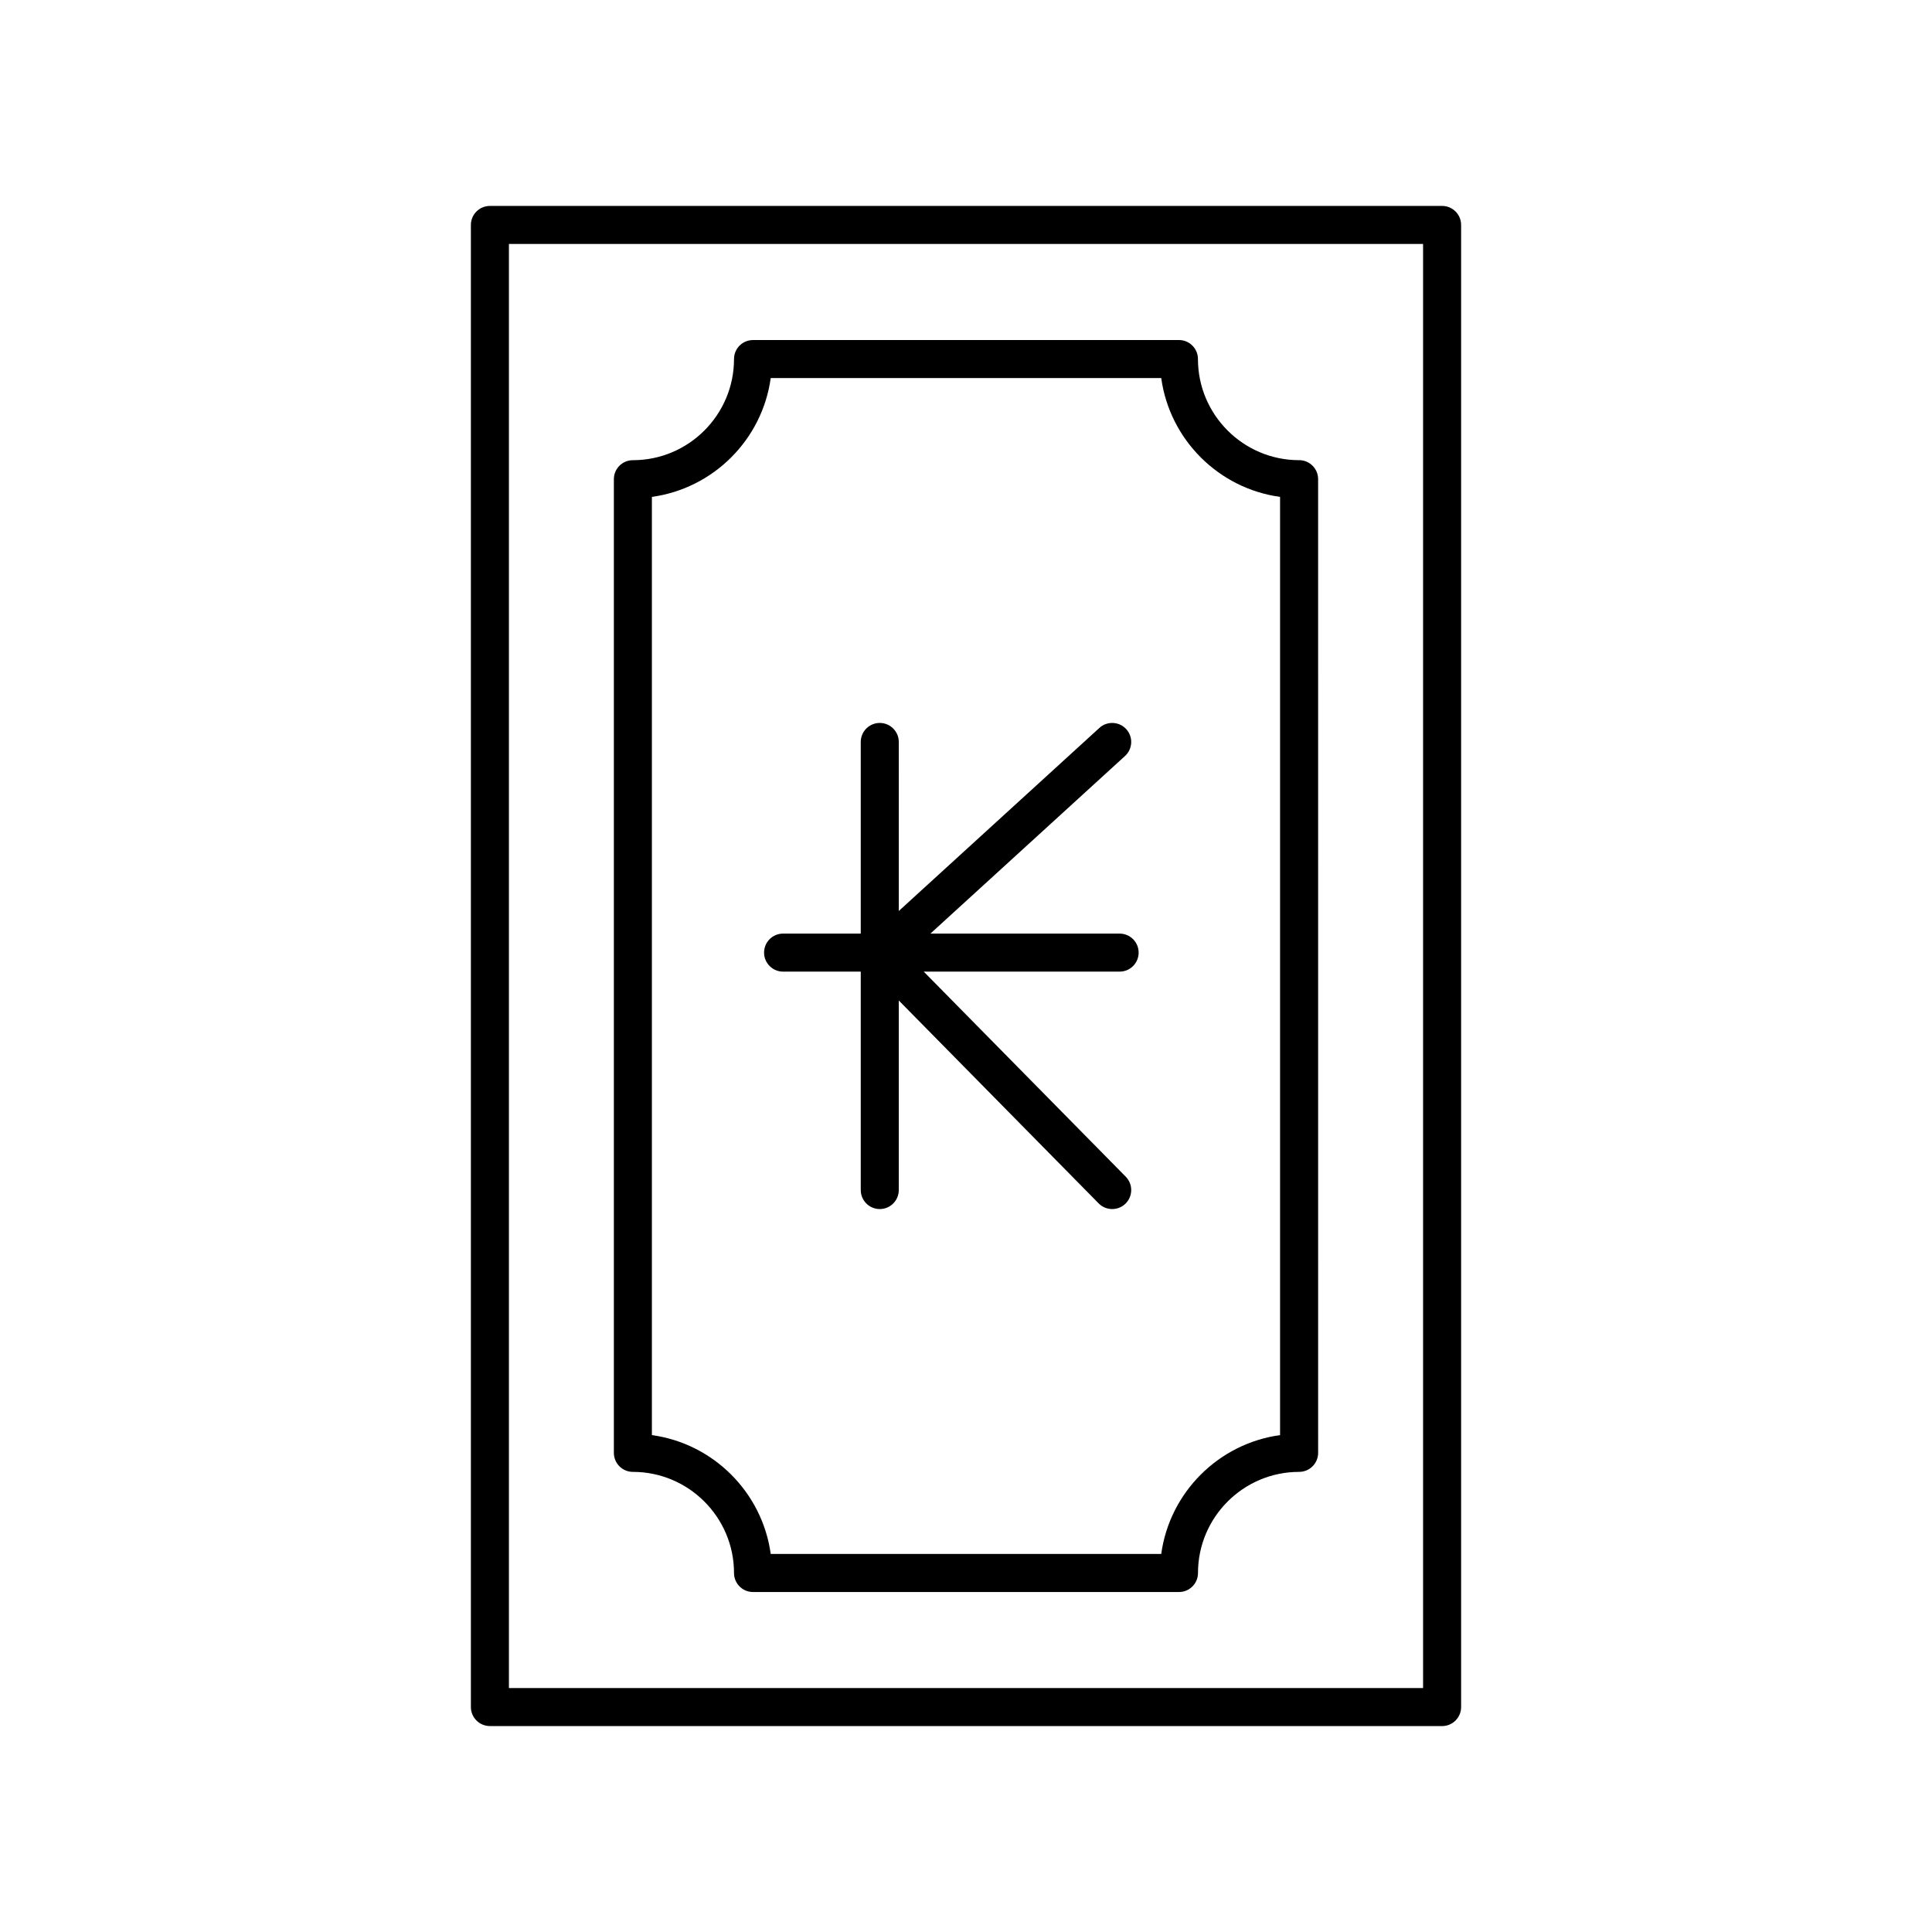
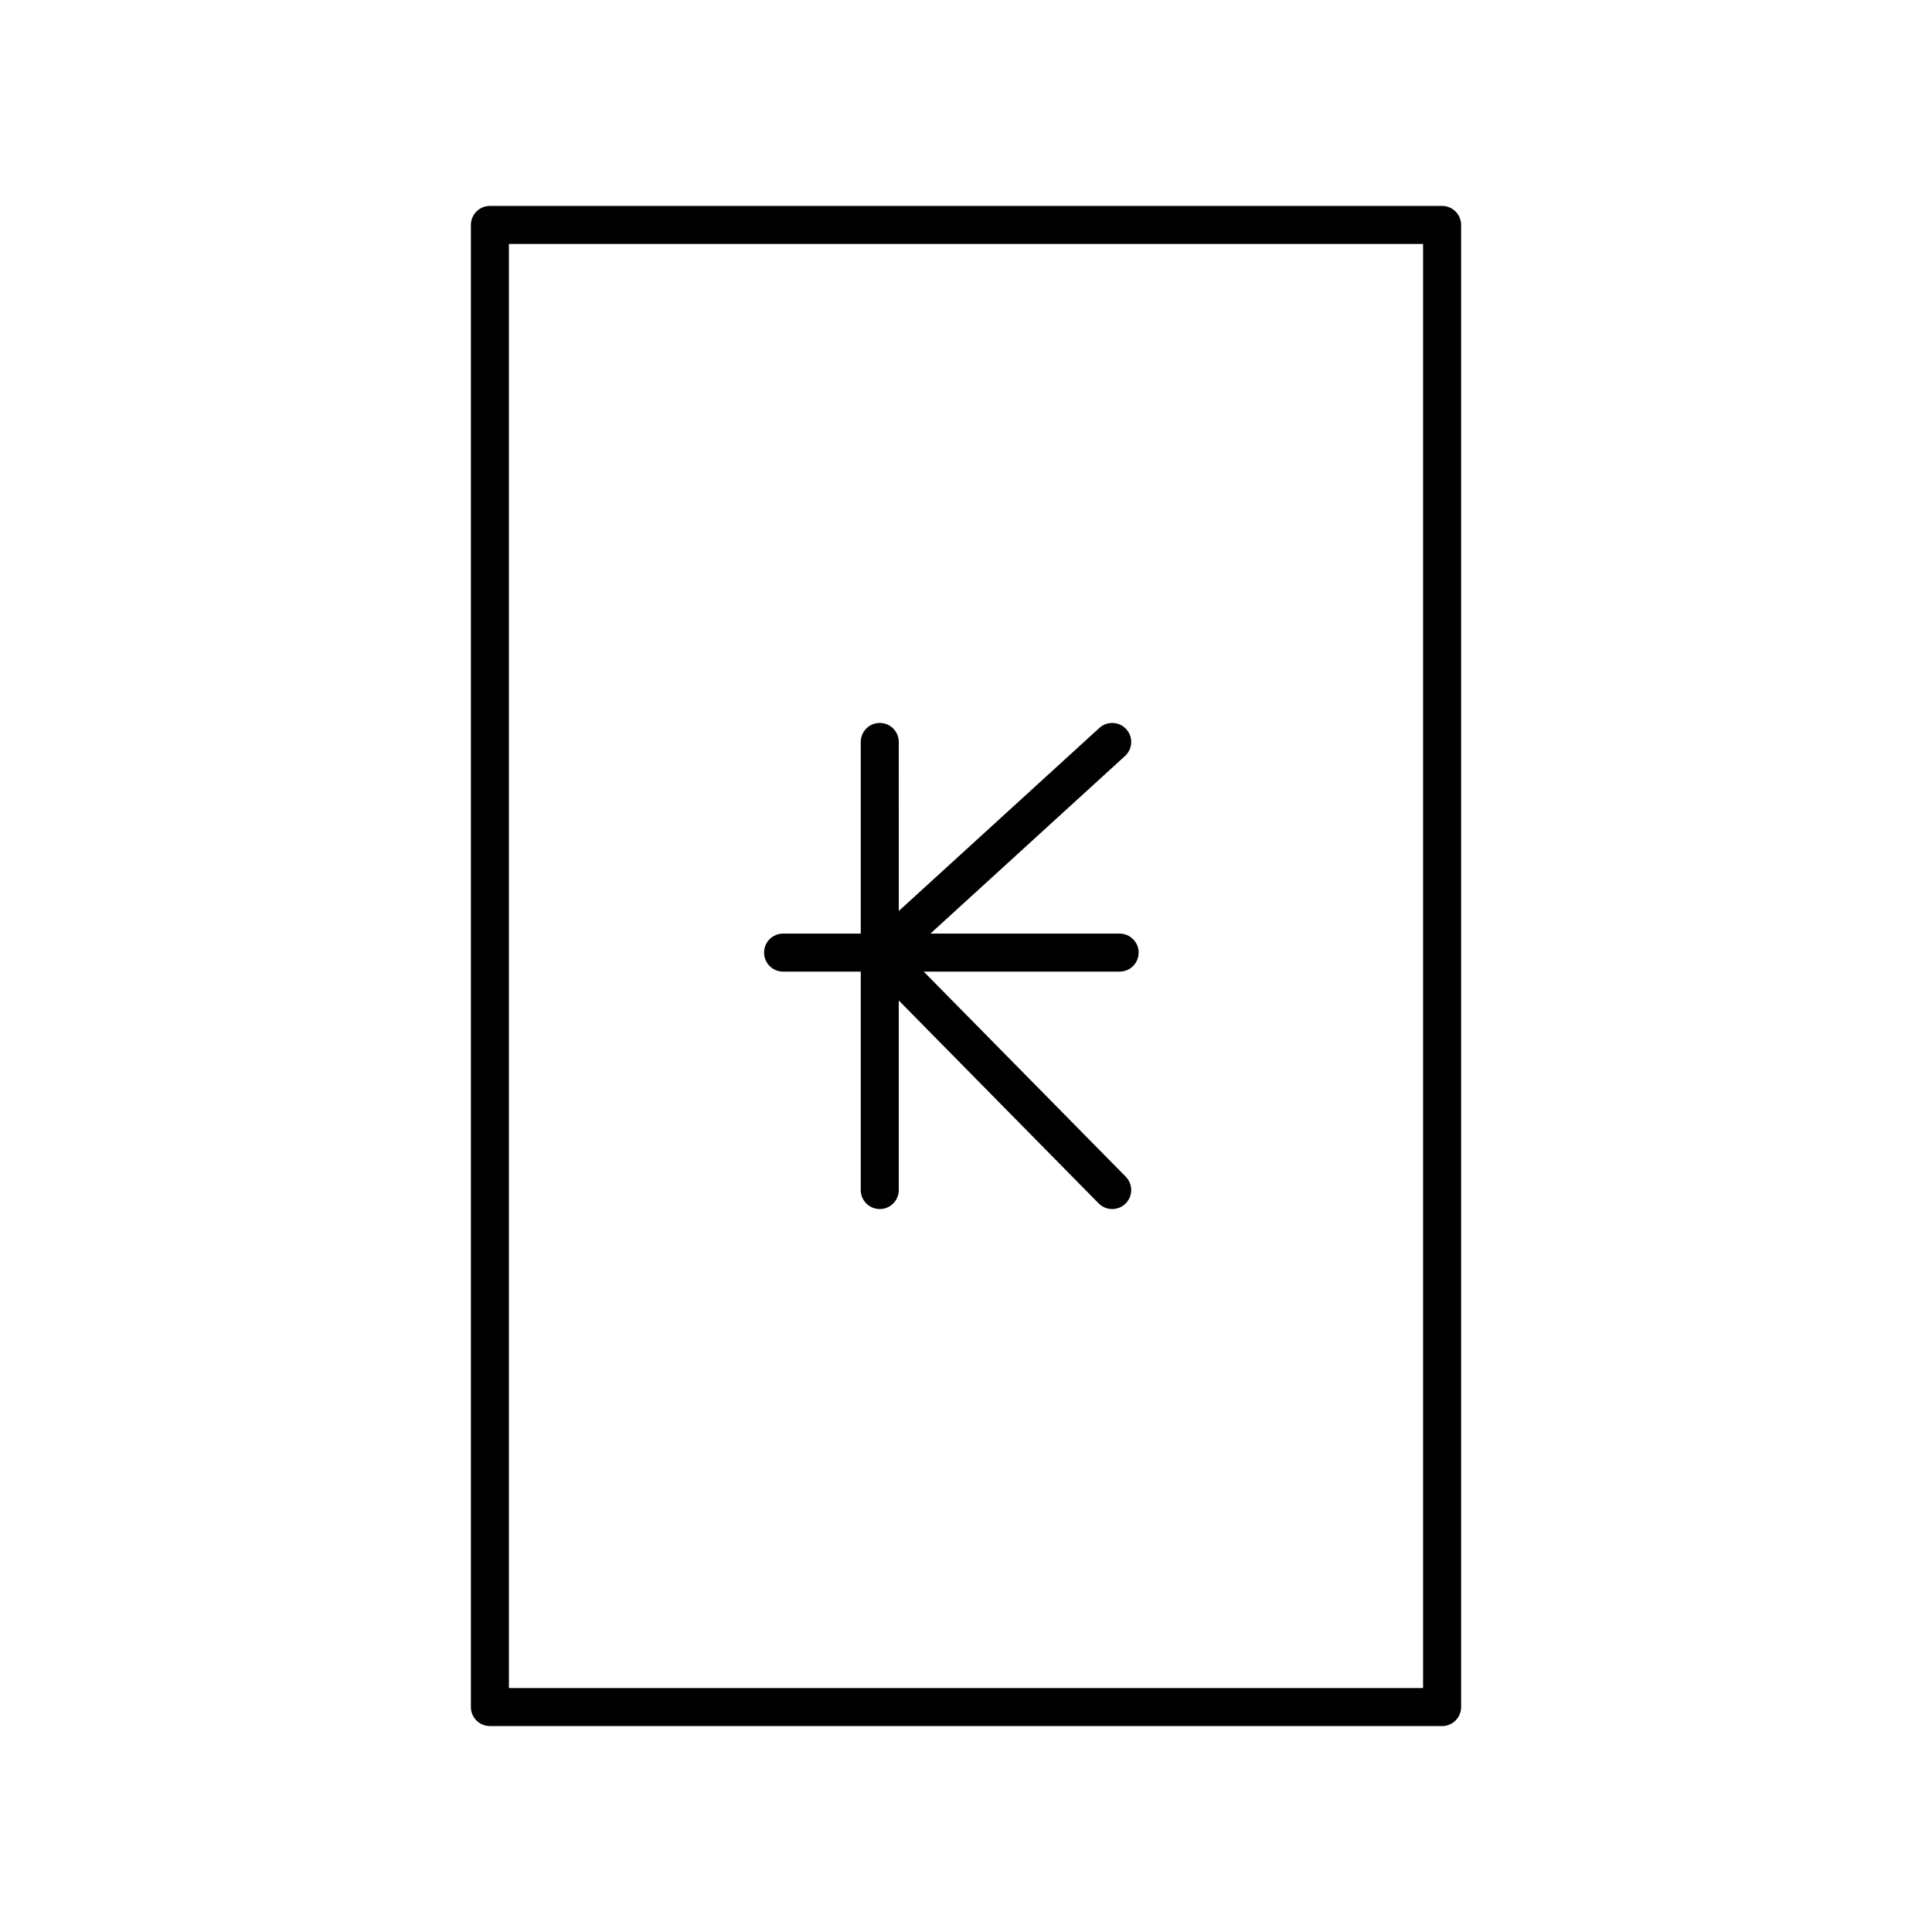
<svg xmlns="http://www.w3.org/2000/svg" fill="#000000" width="800px" height="800px" version="1.1" viewBox="144 144 512 512">
  <g>
    <path d="m526.17 601.43c2.785 0 5.039-2.254 5.039-5.039v-392.78c0-2.781-2.254-5.039-5.039-5.039l-252.34 0.004c-2.785 0-5.039 2.254-5.039 5.039v392.77c0 2.781 2.254 5.039 5.039 5.039zm-247.3-392.78h242.26v382.7h-242.26z" />
-     <path d="m488.27 265.95c-14.773 0-26.801-12.023-26.801-26.801 0-2.781-2.254-5.039-5.039-5.039l-112.87 0.004c-2.785 0-5.039 2.254-5.039 5.039 0 14.777-12.023 26.801-26.801 26.801-2.785 0-5.039 2.254-5.039 5.039v258.03c0 2.781 2.254 5.039 5.039 5.039 14.773 0 26.801 12.023 26.801 26.801 0 2.781 2.254 5.039 5.039 5.039h112.88c2.785 0 5.039-2.254 5.039-5.039 0-14.777 12.023-26.801 26.801-26.801 2.785 0 5.039-2.254 5.039-5.039l-0.004-258.04c0-2.785-2.254-5.039-5.039-5.039zm-5.039 258.37c-16.309 2.238-29.254 15.188-31.492 31.496h-103.49c-2.238-16.309-15.184-29.258-31.492-31.496v-248.64c16.309-2.238 29.254-15.188 31.492-31.496h103.49c2.238 16.309 15.184 29.258 31.492 31.496z" />
    <path d="m440.71 391.41h-50.137l51.566-47.062c2.055-1.879 2.203-5.062 0.324-7.121-1.879-2.059-5.074-2.188-7.113-0.324l-53.16 48.516-0.004-44.793c0-2.781-2.254-5.039-5.039-5.039-2.785 0-5.039 2.254-5.039 5.039v50.785h-20.582c-2.785 0-5.039 2.254-5.039 5.039 0 2.781 2.254 5.039 5.039 5.039h20.582v57.883c0 2.781 2.254 5.039 5.039 5.039 2.785 0 5.039-2.254 5.039-5.039v-50.234l52.965 53.77c0.988 1 2.289 1.504 3.59 1.504 1.273 0 2.555-0.48 3.539-1.449 1.977-1.953 2.004-5.141 0.055-7.125l-53.539-54.348h51.914c2.785 0 5.039-2.254 5.039-5.039 0-2.781-2.254-5.039-5.039-5.039z" />
  </g>
</svg>